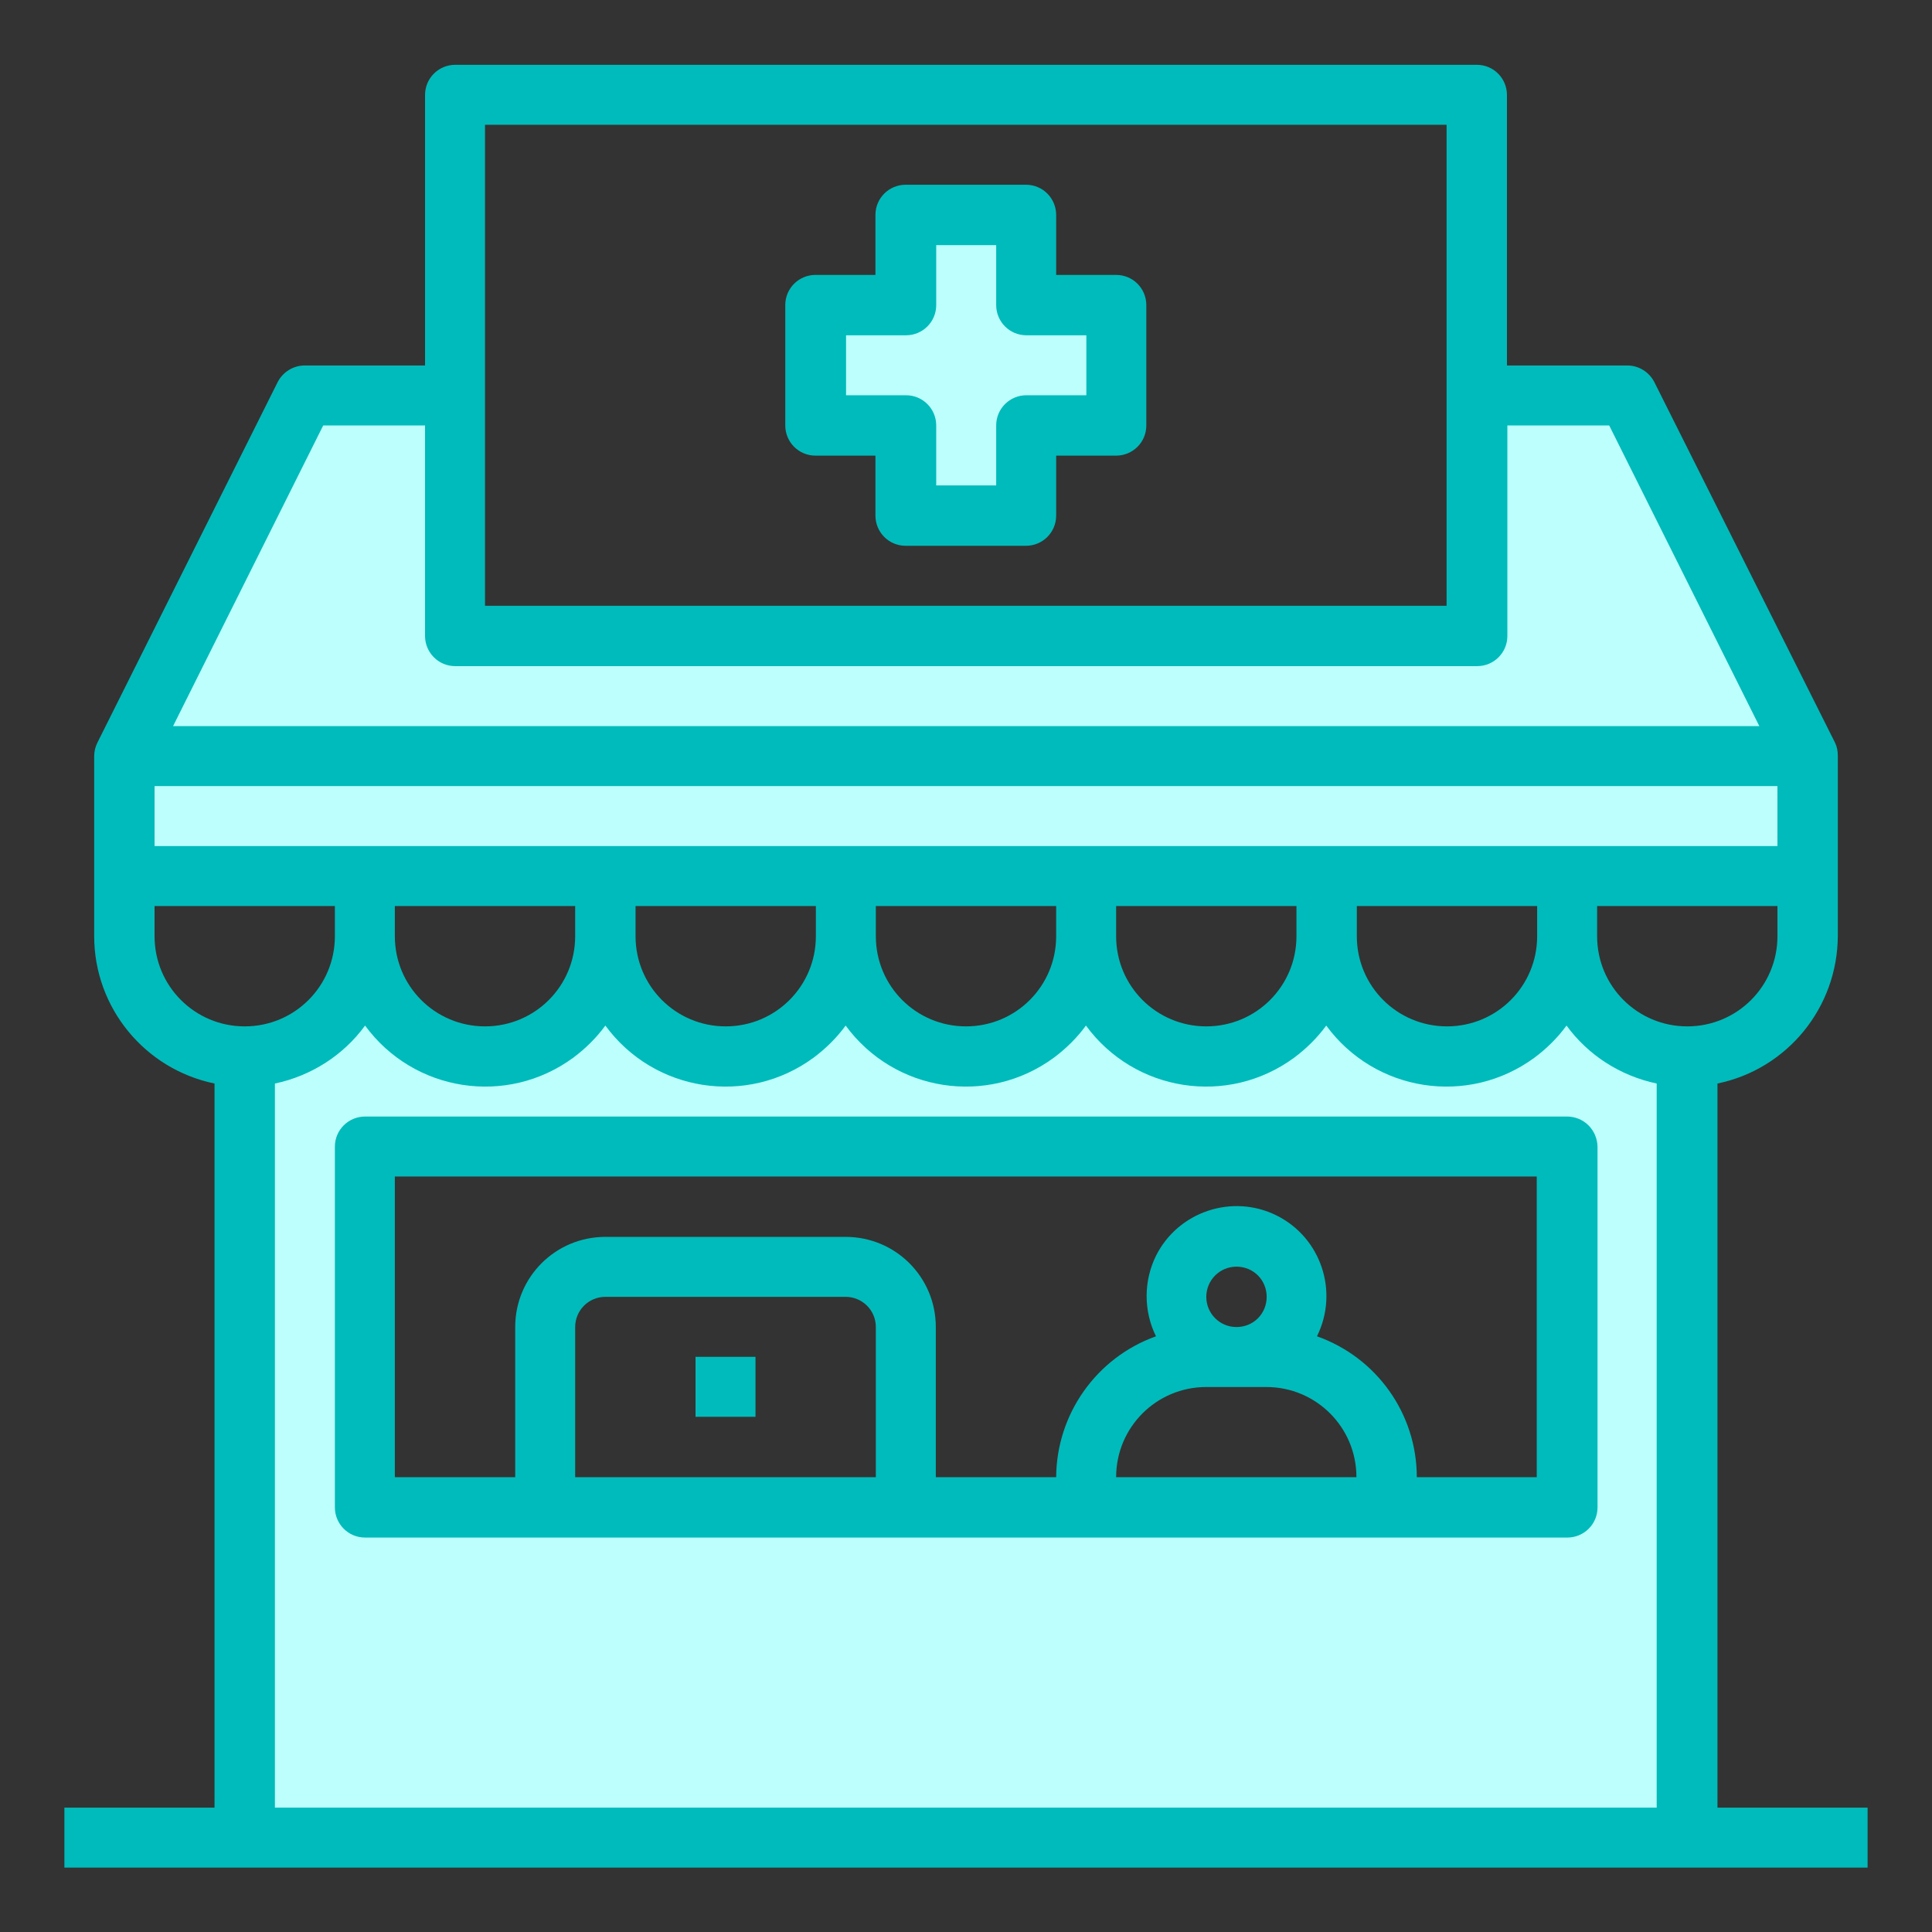
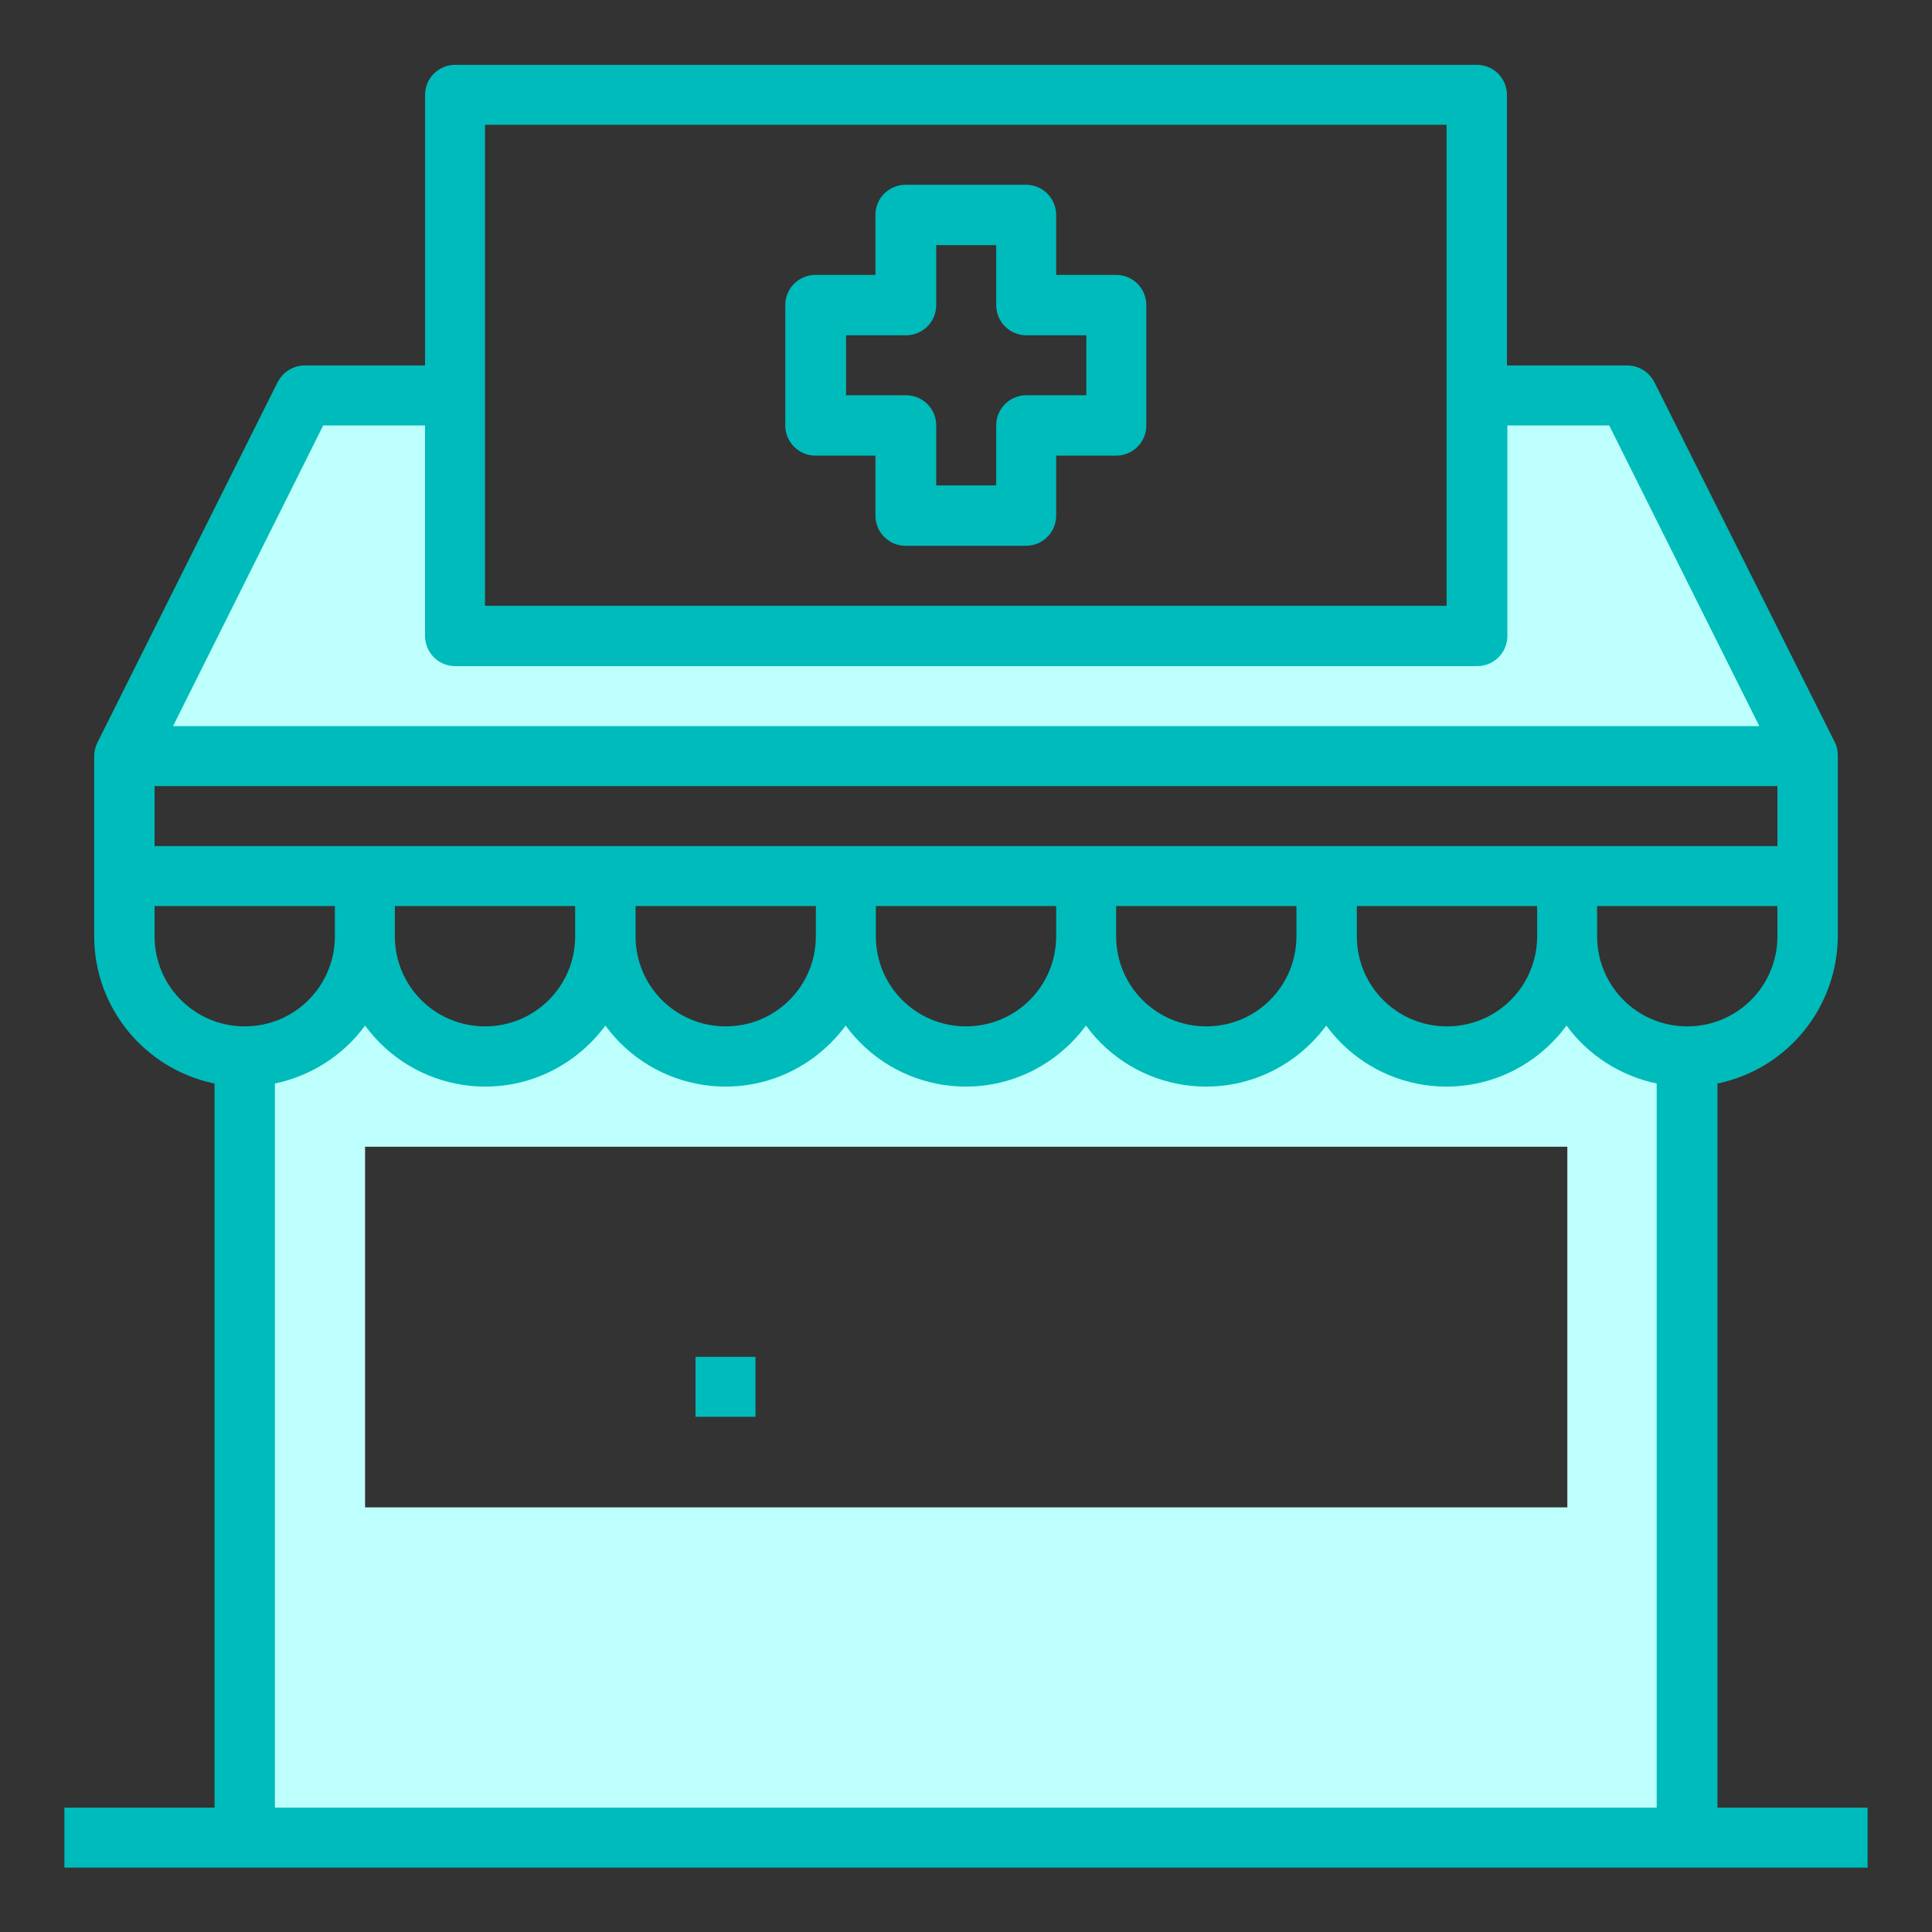
<svg xmlns="http://www.w3.org/2000/svg" id="Слой_1" x="0px" y="0px" viewBox="-65 157 480 480" style="enable-background:new -65 157 480 480;" xml:space="preserve">
  <rect x="-65" y="157" width="480" height="480" fill="#333333" stroke="none" />
  <style type="text/css"> .st0{fill:#BDFFFC;} .st1{fill:#00BBBB;} </style>
  <g id="Pharmacy-2">
    <polygon class="st0" points="339.3,255.2 384.1,344.8 -34.1,344.8 10.7,255.2 48.1,255.2 48.1,314.9 301.9,314.9 301.9,255.2 " />
-     <polygon class="st0" points="384.1,344.8 384.1,374.7 324.3,374.7 264.6,374.7 204.9,374.7 145.1,374.7 85.4,374.7 25.7,374.7 -34.1,374.7 -34.1,344.8 " />
    <path class="st0" d="M324.3,441.9H25.7v89.6h298.7V441.9z M354.2,419.5v194.1H-4.2V419.5c16.5,0,29.9-13.4,29.9-29.9 c0,16.5,13.4,29.9,29.9,29.9s29.9-13.4,29.9-29.9c0,16.5,13.4,29.9,29.9,29.9s29.9-13.4,29.9-29.9c0,16.5,13.4,29.9,29.9,29.9 s29.9-13.4,29.9-29.9c0,16.5,13.4,29.9,29.9,29.9s29.9-13.4,29.9-29.9c0,16.5,13.4,29.9,29.9,29.9c16.5,0,29.9-13.4,29.9-29.9 C324.3,406.1,337.7,419.5,354.2,419.5z" />
-     <polygon class="st0" points="212.3,232.8 212.3,262.7 189.9,262.7 189.9,285.1 160.1,285.1 160.1,262.7 137.7,262.7 137.7,232.8 160.1,232.8 160.1,210.4 189.9,210.4 189.9,232.8 " />
-     <path class="st1" d="M324.3,434.4H25.7c-4.1,0-7.5,3.3-7.5,7.5v89.6c0,4.1,3.3,7.5,7.5,7.5h298.7c4.1,0,7.5-3.3,7.5-7.5v-89.6 C331.8,437.7,328.5,434.4,324.3,434.4z M77.9,524v-37.3c0-4.1,3.3-7.5,7.5-7.5h59.7c4.1,0,7.5,3.3,7.5,7.5V524H77.9z M212.3,524 c0-12.4,10-22.4,22.4-22.4h14.9c12.4,0,22.4,10,22.4,22.4H212.3z M234.7,479.2c0-4.1,3.3-7.5,7.5-7.5s7.5,3.3,7.5,7.5 s-3.3,7.5-7.5,7.5S234.7,483.3,234.7,479.2z M316.9,524H287c0-15.7-9.9-29.7-24.8-35c5.5-11.1,1-24.5-10-30s-24.5-1-30,10 c-3.1,6.3-3.1,13.7,0,20c-14.8,5.3-24.7,19.3-24.8,35h-29.9v-37.3c0-12.4-10-22.4-22.4-22.4H85.4c-12.4,0-22.4,10-22.4,22.4V524 H33.1v-74.7h283.7V524z" />
    <rect x="107.8" y="494.1" class="st1" width="14.9" height="14.9" />
    <path class="st1" d="M361.7,606.1V426.2c17.4-3.6,29.8-18.9,29.9-36.6v-44.8c0-1.2-0.2-2.3-0.7-3.3L346,251.9 c-1.3-2.5-3.9-4.1-6.7-4.1h-29.9v-67.2c0-4.1-3.3-7.5-7.5-7.5H48.1c-4.1,0-7.5,3.3-7.5,7.5v67.2H10.7c-2.8,0-5.4,1.6-6.7,4.1 l-44.8,89.6c-0.5,1-0.8,2.2-0.8,3.3v44.8c0,17.7,12.5,33,29.9,36.6v179.9H-49v14.9h448v-14.9H361.7z M376.6,389.6 c0,12.4-10,22.4-22.4,22.4c-12.4,0-22.4-10-22.4-22.4v-7.5h44.8V389.6z M316.9,389.6c0,12.4-10,22.4-22.4,22.4 c-12.4,0-22.4-10-22.4-22.4v-7.5h44.8V389.6z M257.1,389.6c0,12.4-10,22.4-22.4,22.4s-22.4-10-22.4-22.4v-7.5h44.8V389.6z M197.4,389.6c0,12.4-10,22.4-22.4,22.4c-12.4,0-22.4-10-22.4-22.4v-7.5h44.8V389.6z M137.7,389.6c0,12.4-10,22.4-22.4,22.4 s-22.4-10-22.4-22.4v-7.5h44.8V389.6z M77.9,389.6c0,12.4-10,22.4-22.4,22.4s-22.4-10-22.4-22.4v-7.5h44.8V389.6z M-26.6,352.3 h403.2v14.9H-26.6V352.3z M55.5,188h238.9v119.5H55.5V188z M15.3,262.7h25.3v52.3c0,4.1,3.3,7.5,7.5,7.5h253.9 c4.1,0,7.5-3.3,7.5-7.5v-52.3h25.3l37.3,74.7H-22L15.3,262.7z M-26.6,389.6v-7.5h44.8v7.5c0,12.4-10,22.4-22.4,22.4 S-26.6,402-26.6,389.6z M3.3,606.1V426.2c9-1.9,17-7,22.4-14.4c12.1,16.5,35.2,20.1,51.7,8c3.1-2.3,5.8-5,8-8 c12.1,16.5,35.2,20.1,51.7,8c3.1-2.3,5.8-5,8-8c12.1,16.5,35.2,20.1,51.7,8c3.1-2.3,5.8-5,8-8c12.1,16.5,35.2,20.1,51.7,8 c3.1-2.3,5.8-5,8-8c12.1,16.5,35.2,20.1,51.7,8c3.1-2.3,5.8-5,8-8c5.4,7.4,13.4,12.5,22.4,14.4v179.9H3.3z" />
    <path class="st1" d="M212.3,225.3h-14.9v-14.9c0-4.1-3.3-7.5-7.5-7.5h-29.9c-4.1,0-7.5,3.3-7.5,7.5v14.9h-14.9 c-4.1,0-7.5,3.3-7.5,7.5v29.9c0,4.1,3.3,7.5,7.5,7.5h14.9v14.9c0,4.1,3.3,7.5,7.5,7.5h29.9c4.1,0,7.5-3.3,7.5-7.5v-14.9h14.9 c4.1,0,7.5-3.3,7.5-7.5v-29.9C219.8,228.7,216.5,225.3,212.3,225.3z M204.9,255.2h-14.9c-4.1,0-7.5,3.3-7.5,7.5v14.9h-14.9v-14.9 c0-4.1-3.3-7.5-7.5-7.5h-14.9v-14.9h14.9c4.1,0,7.5-3.3,7.5-7.5v-14.9h14.9v14.9c0,4.1,3.3,7.5,7.5,7.5h14.9V255.2z" />
  </g>
</svg>